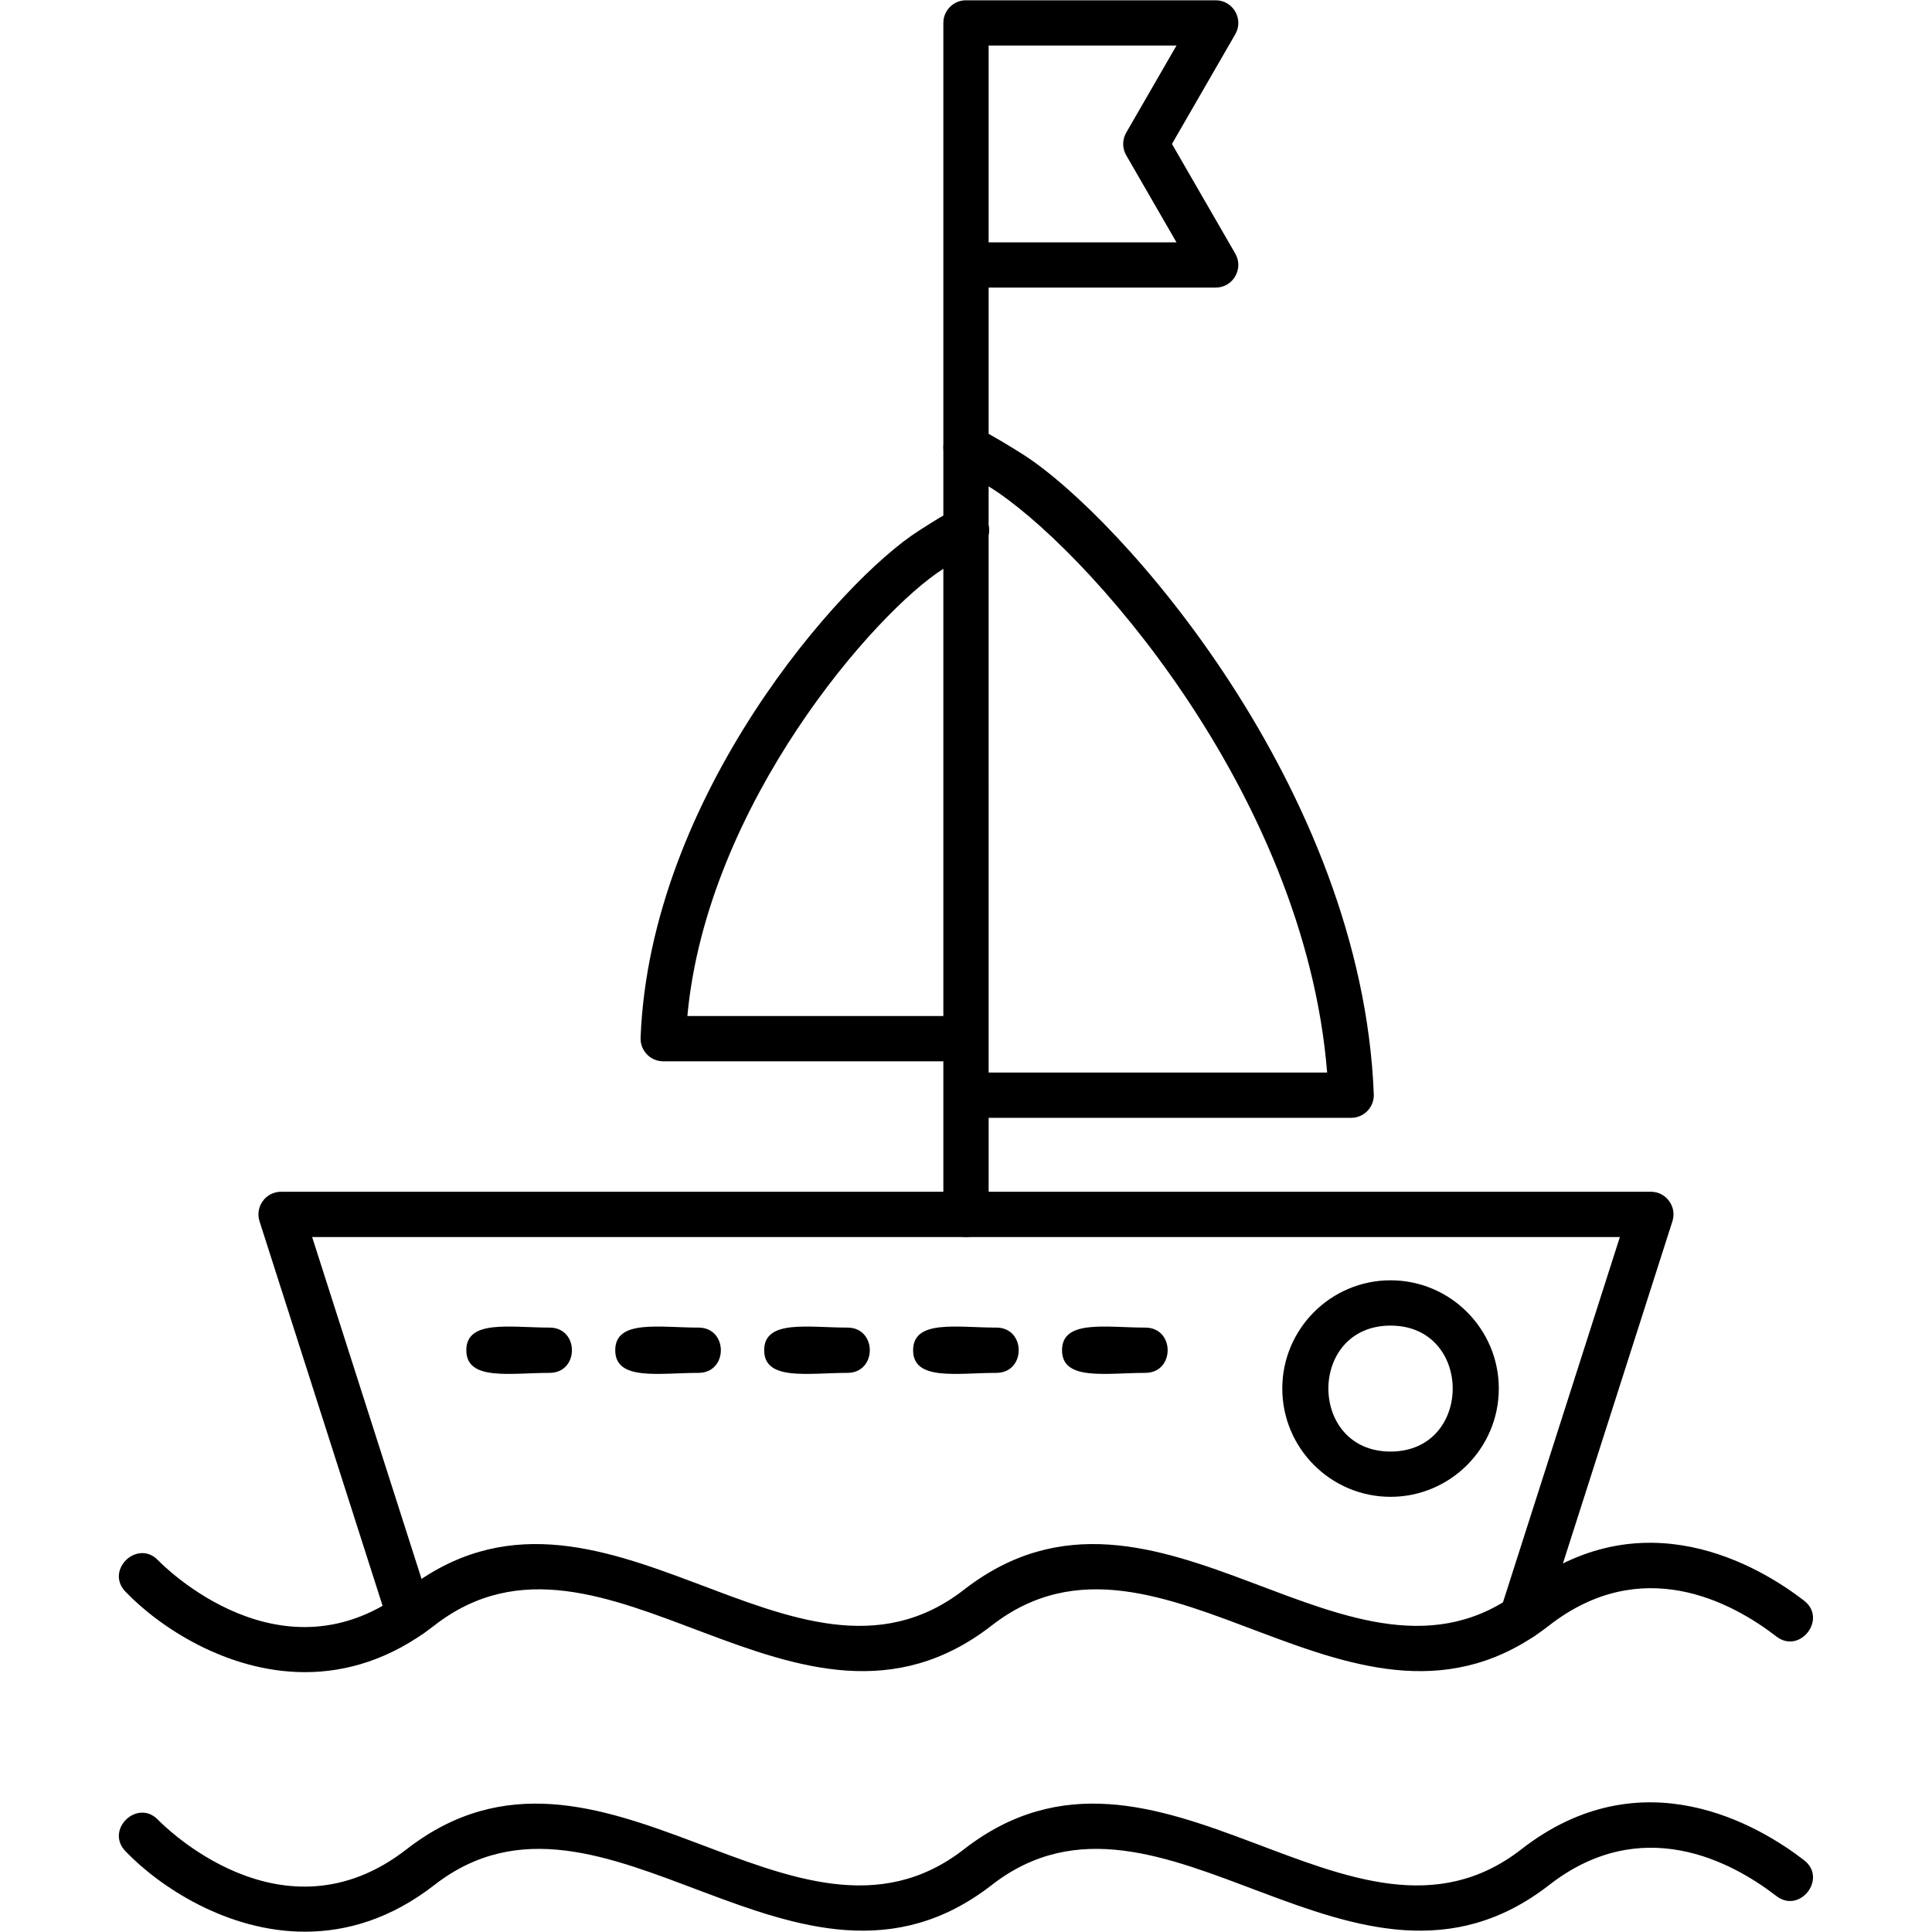
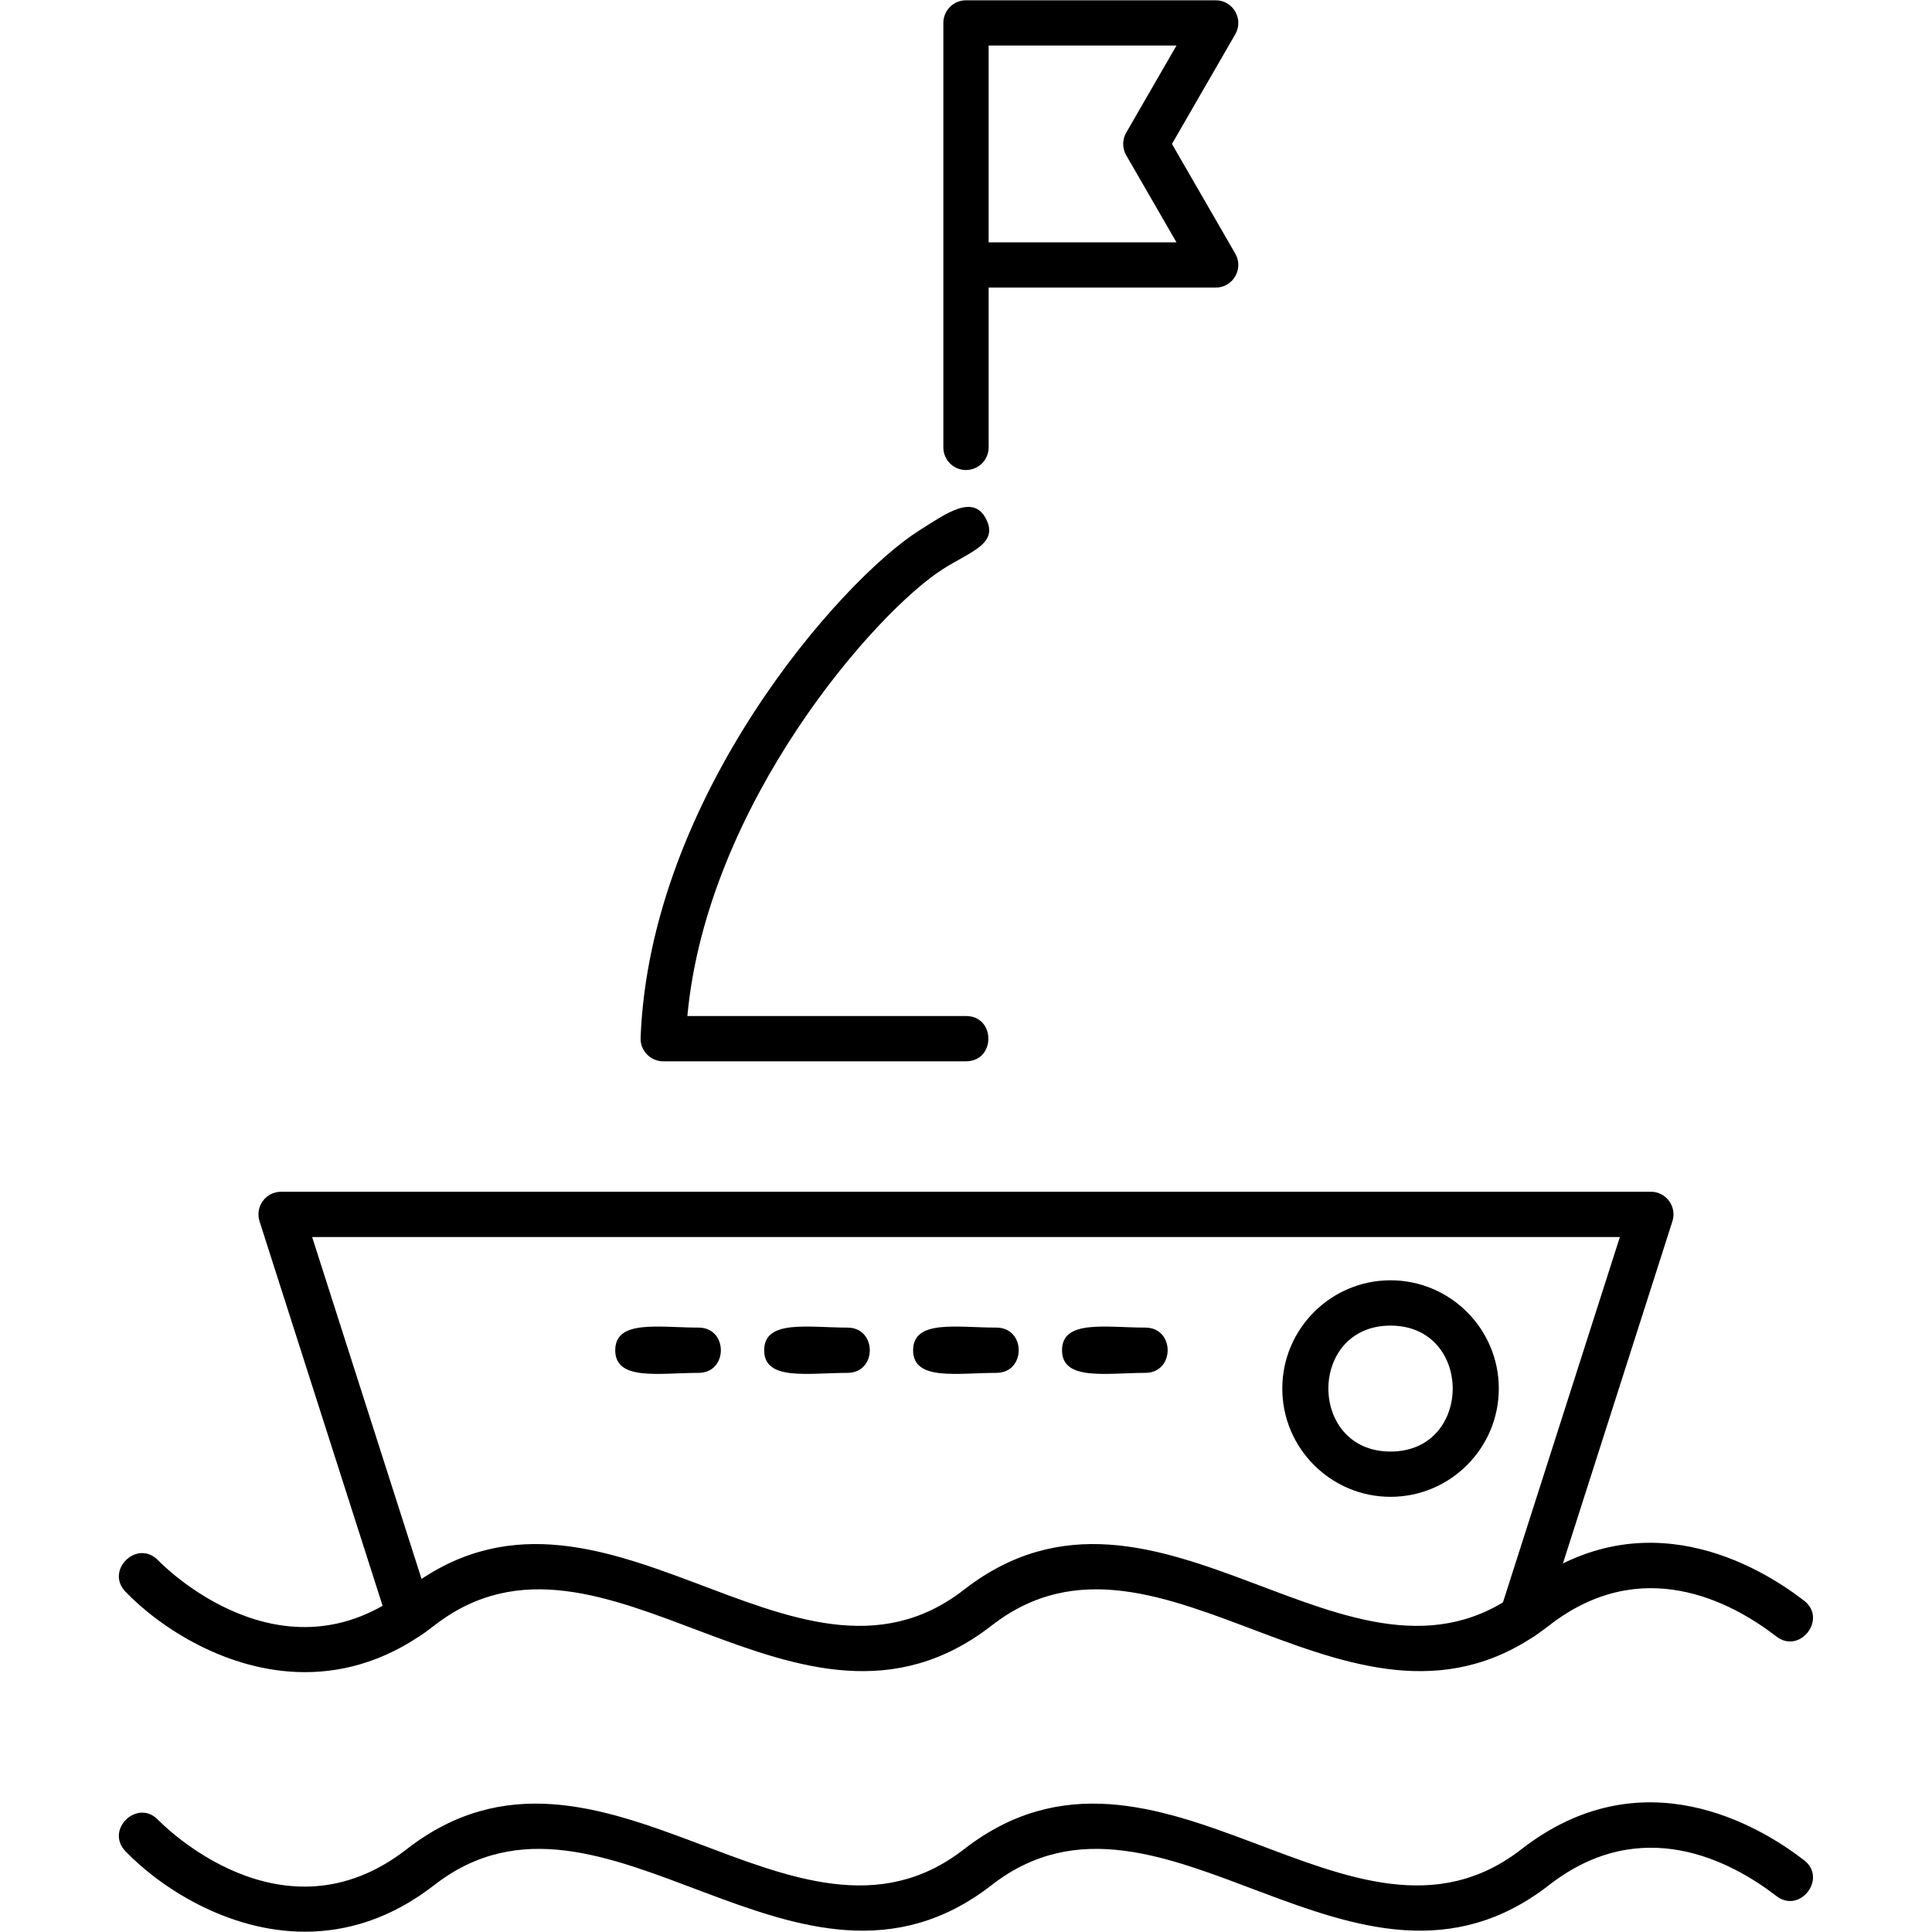
<svg xmlns="http://www.w3.org/2000/svg" xml:space="preserve" width="1.707in" height="1.707in" version="1.1" style="shape-rendering:geometricPrecision; text-rendering:geometricPrecision; image-rendering:optimizeQuality; fill-rule:evenodd; clip-rule:evenodd" viewBox="0 0 1706.66 1706.66">
  <defs>
    <style type="text/css">
   
    .fil0 {fill:black}
   
  </style>
  </defs>
  <g id="Layer_x0020_1">
    <path class="fil0" d="M1344.47 1448.54c-13.43,0 -23.19,-13.16 -19.04,-26.09l105.51 -329.7 -1155.21 0 105.08 328.35c8.01,25.05 -30.07,37.31 -38.11,12.18l-113.44 -354.45c-4.12,-12.9 5.53,-26.09 19.04,-26.09l1210.01 0c13.52,0 23.17,13.22 19.04,26.09l-113.85 355.8c-2.7,8.5 -10.56,13.91 -19.02,13.91z" />
    <path class="fil0" d="M269.43 1477.12c-68.75,0 -128.63,-39.81 -158.64,-71.13 -18.19,-18.98 10.57,-46.64 28.85,-27.69 4.43,4.58 109.8,111.37 219.51,26.01 171.37,-133.31 342.61,116.48 492.37,0 171.38,-133.3 342.64,116.48 492.4,0 106.63,-82.97 210.17,-20.9 249.73,9.65 20.78,16.04 -3.69,47.67 -24.44,31.67 -39.98,-30.87 -119.21,-73.17 -200.76,-9.74 -171.35,133.31 -342.59,-116.5 -492.39,0 -171.39,133.3 -342.57,-116.48 -492.37,0 -38.48,29.91 -77.64,41.23 -114.28,41.23z" />
    <path class="fil0" d="M269.43 1706.4c-68.75,0 -128.63,-39.81 -158.64,-71.13 -18.19,-18.98 10.57,-46.65 28.85,-27.69 4.43,4.58 109.8,111.37 219.51,26.01 171.38,-133.31 342.61,116.5 492.37,0 171.39,-133.31 342.61,116.5 492.4,0 106.63,-82.96 210.17,-20.9 249.73,9.65 20.78,16.03 -3.69,47.67 -24.44,31.66 -39.98,-30.85 -119.21,-73.17 -200.76,-9.74 -171.35,133.3 -342.62,-116.48 -492.39,0 -171.38,133.3 -342.61,-116.48 -492.37,0 -38.48,29.93 -77.64,41.23 -114.28,41.23z" />
-     <path class="fil0" d="M853.32 1092.74c-11.04,0 -20,-8.97 -20,-20l0 -677.52c0,-14.78 15.48,-24.49 28.94,-17.89 0.67,0.32 16.44,8.26 41.01,23.84 87.02,55.2 299.92,296.3 310.28,565.51 0.44,11.32 -8.63,20.77 -19.96,20.77l-320.25 0 0 85.28c0,11.03 -8.97,20 -20.01,20zm20.01 -145.28l299.03 0c-20.02,-248.68 -215.96,-466.61 -299.04,-517.82l0.01 517.82z" />
    <path class="fil0" d="M853.34 937.52l-267.48 0c-11.31,0 -20.43,-9.45 -19.98,-20.77 8.19,-213.21 176.93,-404.25 245.9,-447.99 24.64,-15.63 48.09,-32.66 59.43,-10.03 10.85,21.67 -14.05,28.6 -38.02,43.81 -59.48,37.71 -208.72,207.52 -225.99,394.98l246.16 0c26.32,0 26.32,39.99 -0.02,39.99z" />
-     <path class="fil0" d="M485.49 1212.75c-34.72,0 -73.56,7.39 -73.56,-20 0,-27.39 38.83,-20 73.56,-20 26.31,0 26.33,39.99 0,39.99z" />
    <path class="fil0" d="M617.04 1212.75c-34.72,0 -73.56,7.39 -73.56,-20 0,-27.39 38.83,-20 73.56,-20 26.31,0 26.33,39.99 0,39.99z" />
    <path class="fil0" d="M748.61 1212.75c-34.72,0 -73.56,7.39 -73.56,-20 0,-27.39 38.83,-20 73.56,-20 26.32,0 26.32,39.99 0,39.99z" />
    <path class="fil0" d="M880.15 1212.75c-34.72,0 -73.54,7.39 -73.54,-20 0,-27.39 38.82,-20 73.54,-20 26.32,0 26.32,39.99 0,39.99z" />
    <path class="fil0" d="M1011.72 1212.75c-34.72,0 -73.56,7.39 -73.56,-20 0,-27.39 38.85,-20 73.56,-20 26.32,0 26.33,39.99 0,39.99z" />
    <path class="fil0" d="M1228.35 1322.24c-52.72,0 -95.62,-42.91 -95.62,-95.64 0,-52.72 42.89,-95.63 95.62,-95.63 52.73,0 95.64,42.91 95.64,95.63 0,52.73 -42.91,95.64 -95.64,95.64zm0 -151.25c-73.2,0 -73.2,111.26 0,111.26 73.22,0 73.22,-111.26 0,-111.26z" />
    <path class="fil0" d="M853.32 415.22c-11.04,0 -20,-8.96 -20,-20l0 -374.97c0,-11.04 8.96,-20 20,-20l220.57 0c15.4,0 24.98,16.72 17.31,29.99l-55.93 96.91 55.93 96.91c7.67,13.29 -1.95,29.99 -17.31,29.99l-200.56 0 0 141.17c0,11.03 -8.97,19.98 -20.01,19.98zm20.01 -201.15l165.93 0 -44.4 -76.91c-3.57,-6.18 -3.57,-13.8 0,-19.98l44.4 -76.93 -165.93 0 0 173.83z" />
  </g>
</svg>